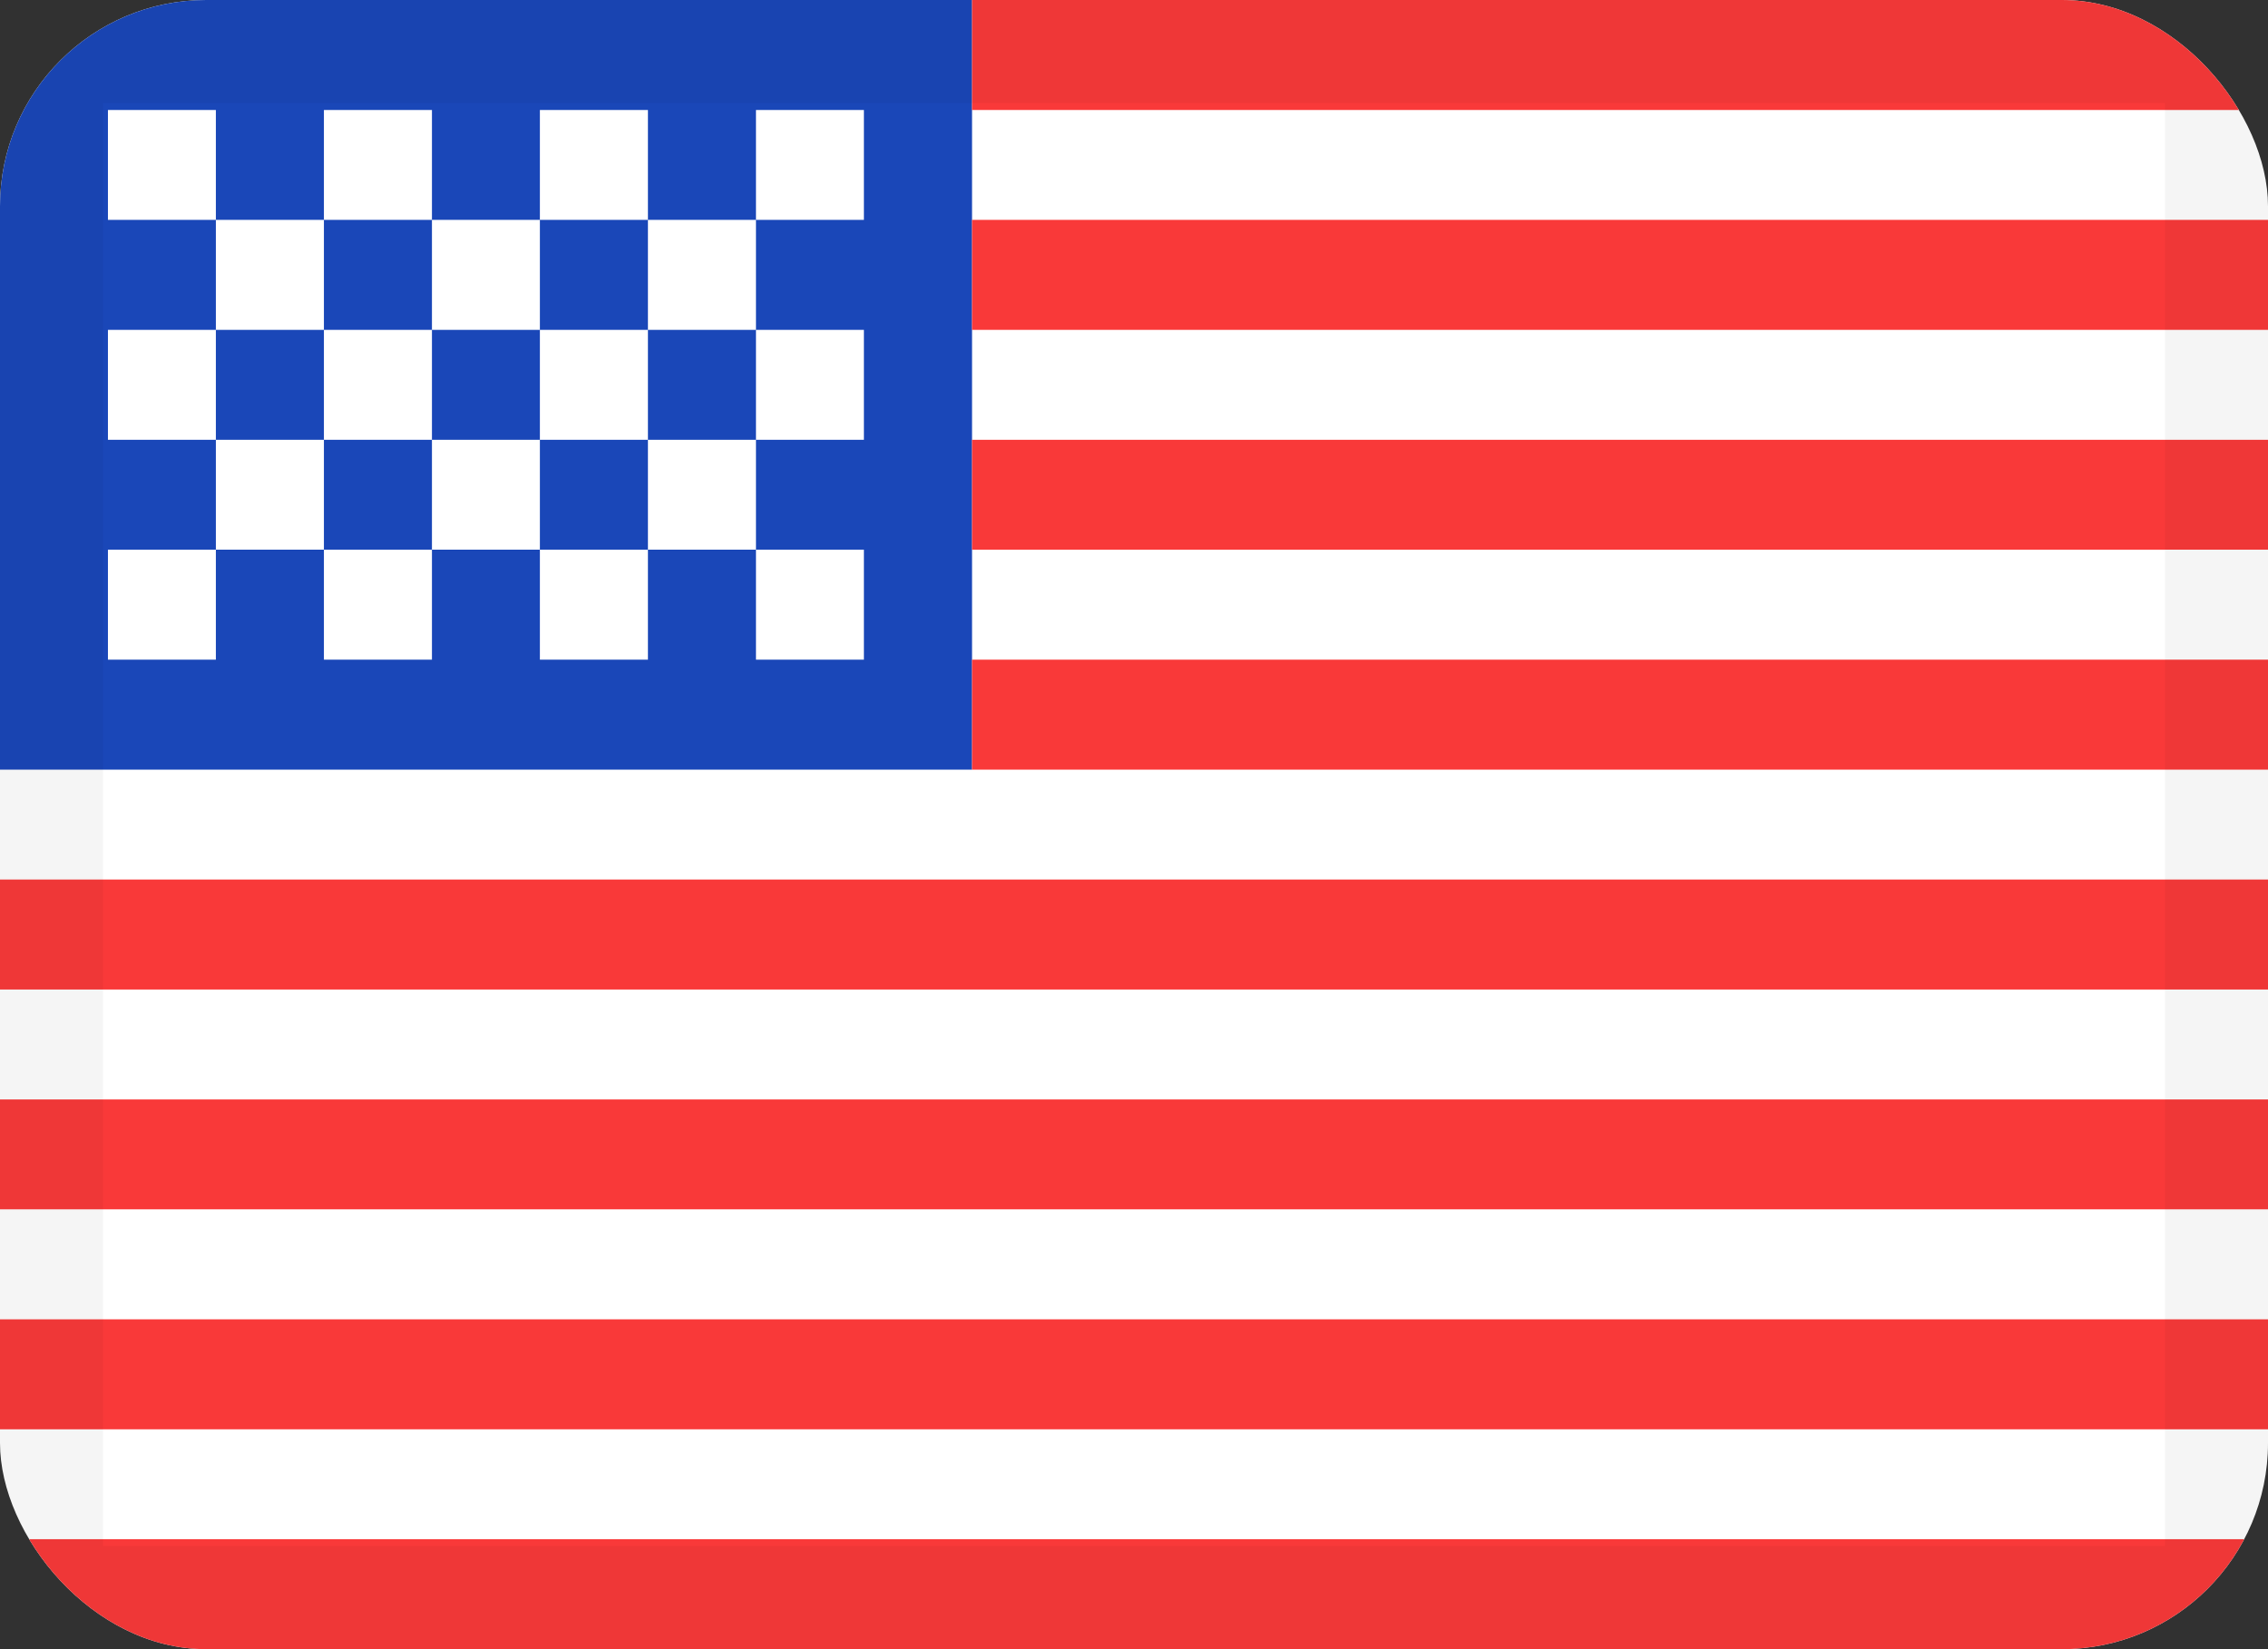
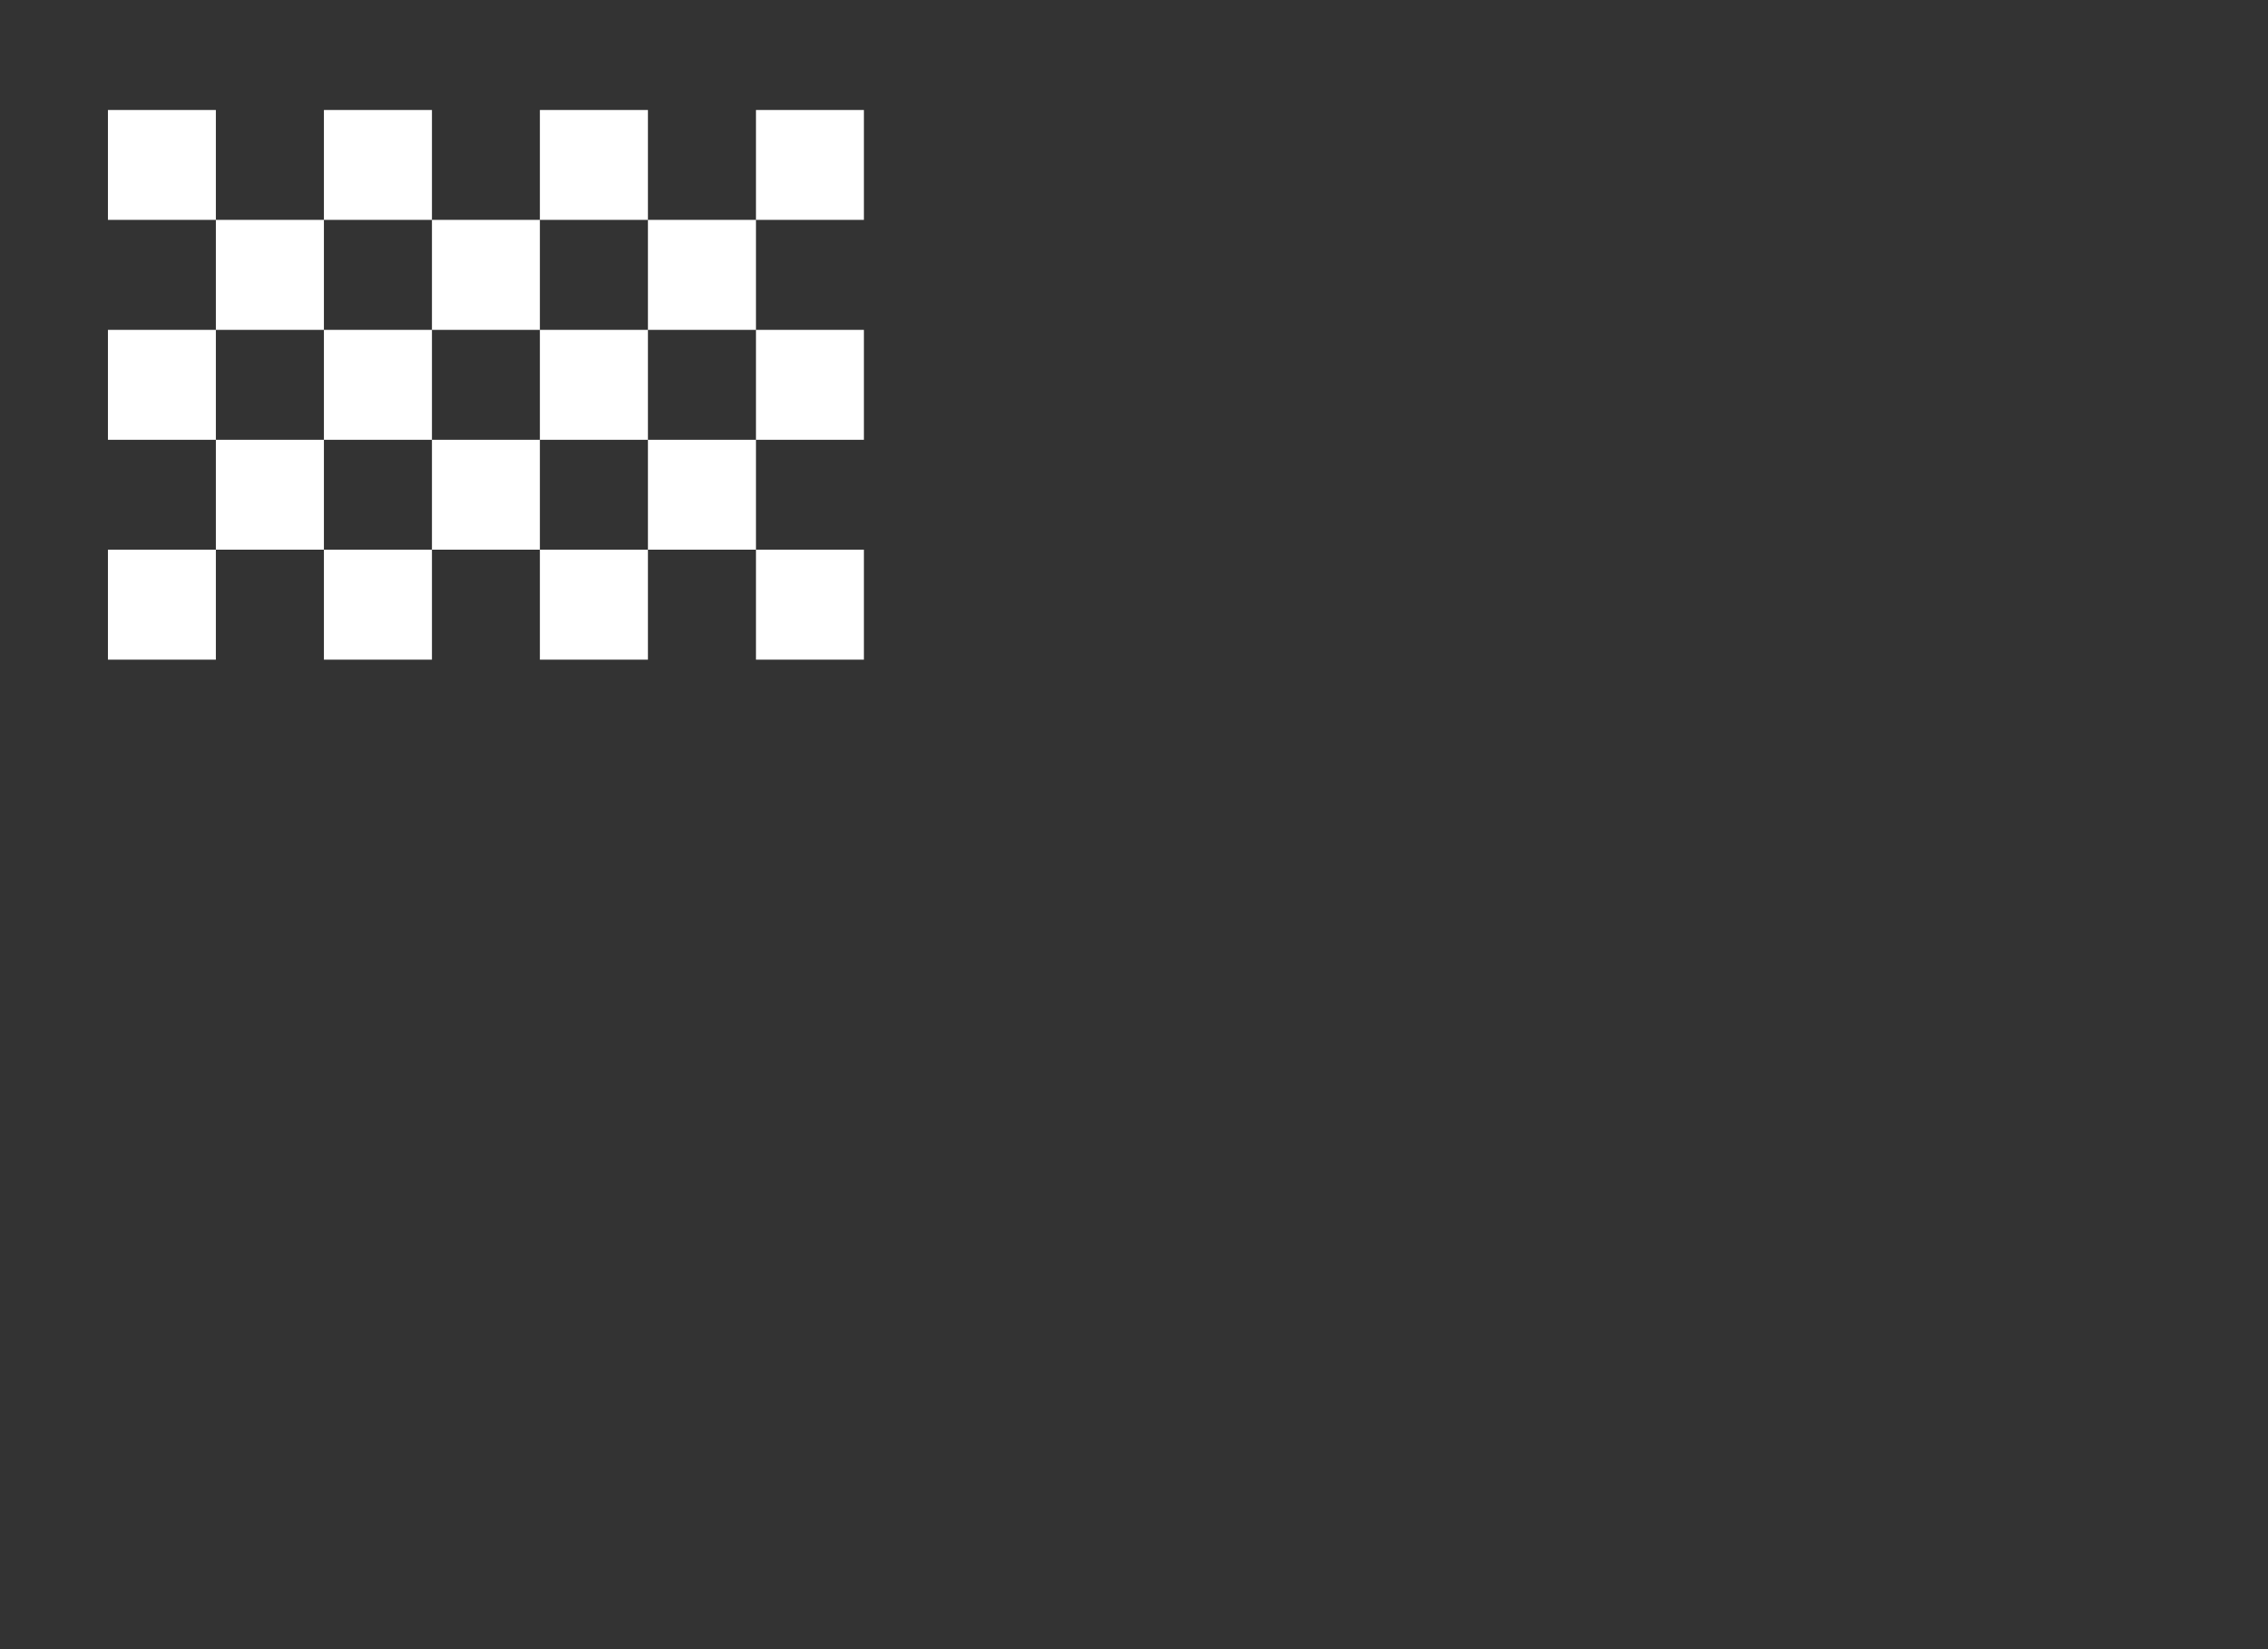
<svg xmlns="http://www.w3.org/2000/svg" width="22" height="16" viewBox="0 0 22 16" fill="none">
  <rect x="0" y="0" width="22" height="16" fill="#333333" stroke="none" />
  <g clip-path="url(#clip0_91_3118)">
    <g clip-path="url(#clip1_91_3118)">
-       <rect width="22" height="16" rx="2" fill="white" />
-       <path fill-rule="evenodd" clip-rule="evenodd" d="M0 0H9.429V7.467H0V0Z" fill="#1A47B8" />
-       <path fill-rule="evenodd" clip-rule="evenodd" d="M9.429 0V1.067H22V0H9.429ZM9.429 2.133V3.2H22V2.133H9.429ZM9.429 4.267V5.333H22V4.267H9.429ZM9.429 6.4V7.467H22V6.4H9.429ZM0 8.533V9.6H22V8.533H0ZM0 10.667V11.733H22V10.667H0ZM0 12.8V13.867H22V12.8H0ZM0 14.933V16H22V14.933H0Z" fill="#F93939" />
      <path fill-rule="evenodd" clip-rule="evenodd" d="M1.047 1.067V2.133H2.094V1.067H1.047ZM3.142 1.067V2.133H4.19V1.067H3.142ZM5.237 1.067V2.133H6.285V1.067H5.237ZM7.333 1.067V2.133H8.38V1.067H7.333ZM6.285 2.133V3.2H7.333V2.133H6.285ZM4.19 2.133V3.2H5.237V2.133H4.19ZM2.094 2.133V3.2H3.142V2.133H2.094ZM1.047 3.2V4.267H2.094V3.2H1.047ZM3.142 3.2V4.267H4.19V3.2H3.142ZM5.237 3.2V4.267H6.285V3.2H5.237ZM7.333 3.2V4.267H8.38V3.2H7.333ZM1.047 5.333V6.4H2.094V5.333H1.047ZM3.142 5.333V6.4H4.19V5.333H3.142ZM5.237 5.333V6.4H6.285V5.333H5.237ZM7.333 5.333V6.4H8.38V5.333H7.333ZM6.285 4.267V5.333H7.333V4.267H6.285ZM4.19 4.267V5.333H5.237V4.267H4.19ZM2.094 4.267V5.333H3.142V4.267H2.094Z" fill="white" />
    </g>
  </g>
-   <rect x="0.5" y="0.5" width="21" height="15" stroke="black" stroke-opacity="0.04" />
  <defs>
    <clipPath id="clip0_91_3118">
      <rect width="22" height="16" fill="white" />
    </clipPath>
    <clipPath id="clip1_91_3118">
      <rect width="22" height="16" rx="2" fill="white" />
    </clipPath>
  </defs>
</svg>